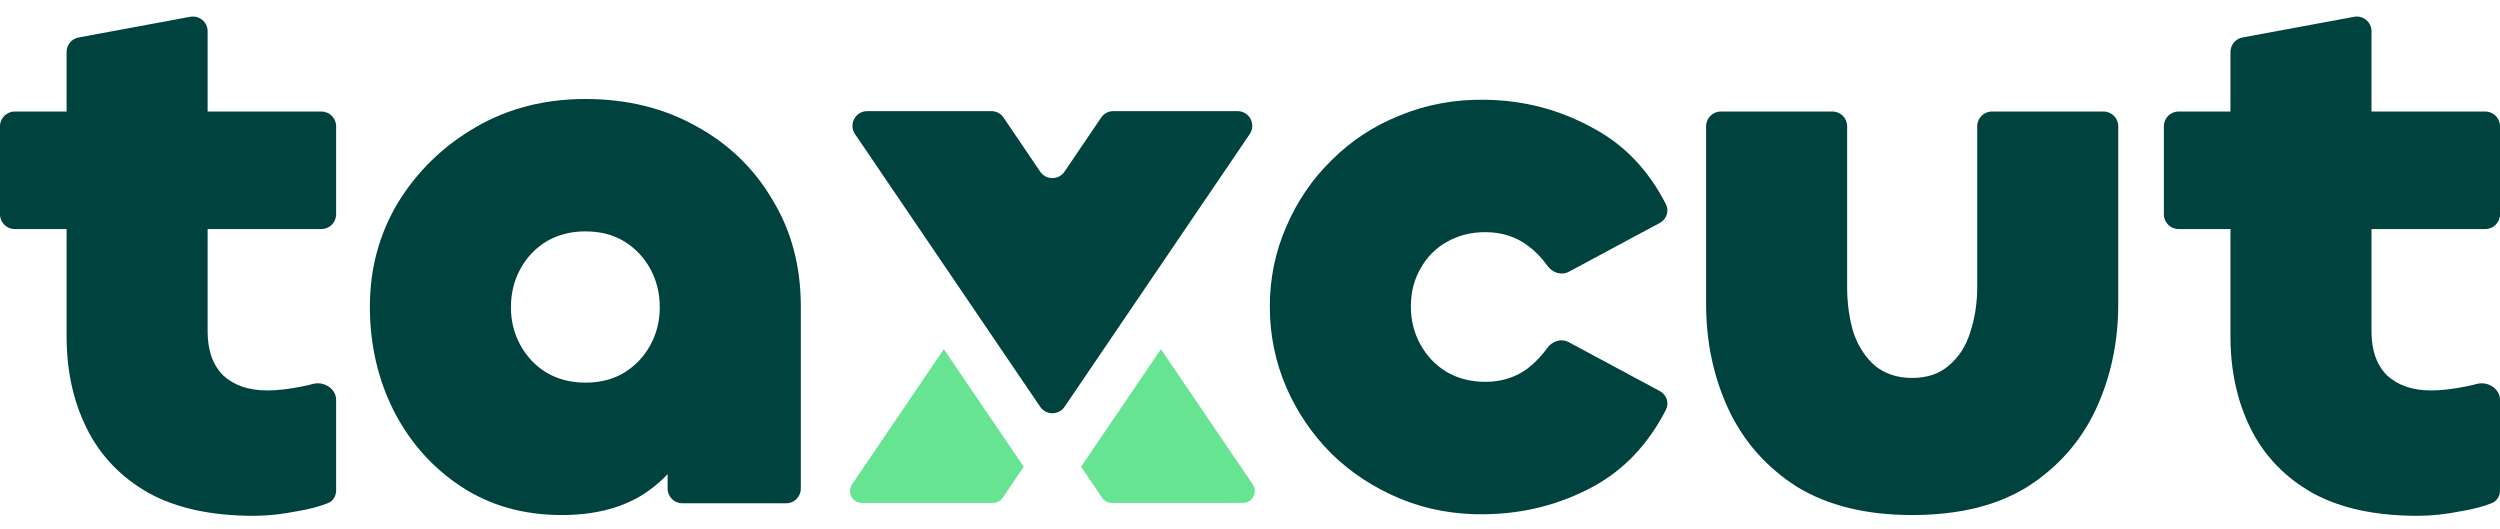
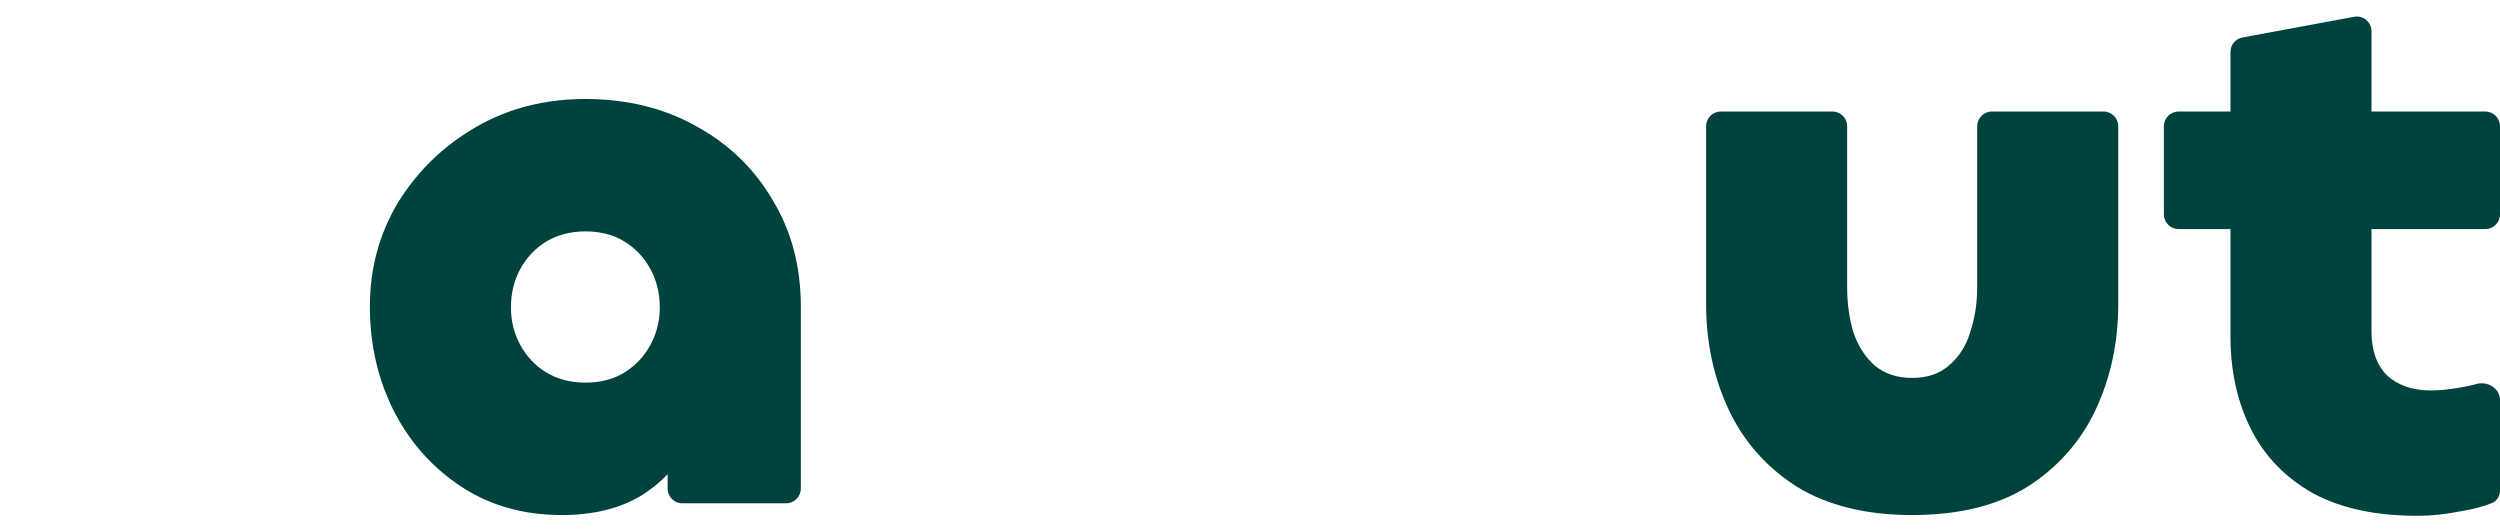
<svg xmlns="http://www.w3.org/2000/svg" fill="none" height="36" viewBox="0 0 170 36" width="170">
-   <path d="m84.154 7.557c.802 0 1.278.898.827 1.562l-12.592 18.544c-.397.584-1.258.584-1.655 0l-12.592-18.544c-.451-.664.025-1.562.827-1.562l8.444-.001c.332-0.0.642.164.828.439l2.492 3.676c.397.585 1.259.585 1.655-0l2.491-3.676c.186-.275.496-.439.828-.439z" fill="#00423d" />
-   <path d="m69.613 31.738-1.427 2.107c-.15.222-.401.354-.669.354l-8.908-.001c-.649 0-1.033-.726-.669-1.262l6.241-9.192z" fill="#67e491" />
-   <path d="m85.185 32.935c.364.537-.02 1.262-.669 1.262l-8.907.001c-.268 0-.519-.133-.67-.354l-1.427-2.106 5.431-7.994z" fill="#67e491" />
  <g fill="#00423d">
    <path d="m164.406 35.076c-2.878 0-5.257-.515-7.14-1.545-1.883-1.066-3.286-2.522-4.209-4.369-.924-1.847-1.385-3.943-1.385-6.287v-19.344c0-.482.344-.896.818-.983l7.59-1.406c.615-.114 1.182.358 1.182.983v20.429c0 1.279.355 2.273 1.066 2.984.746.675 1.74 1.012 2.983 1.012.675 0 1.457-.089 2.345-.266.267-.051.523-.11.767-.177.736-.2 1.577.315 1.577 1.077v6.168c0 .371-.204.718-.548.856-.579.232-1.266.414-2.063.547-1.065.213-2.06.32-2.983.32zm5.594-20.5c0 .552-.448 1-1 1h-20.857c-.552 0-1-.448-1-1v-5.992c0-.552.448-1 1-1h20.857c.552 0 1 .448 1 1z" />
    <path d="m130.027 25.699c1.03 0 1.865-.284 2.505-.853.674-.568 1.154-1.314 1.438-2.238.32-.959.48-1.989.48-3.09v-10.935c0-.552.447-1 1-1h7.59c.552 0 1 .448 1 1v12.107c0 2.593-.515 4.99-1.545 7.193-1.03 2.167-2.575 3.907-4.635 5.221-2.061 1.279-4.671 1.918-7.833 1.918-3.125 0-5.736-.639-7.832-1.918-2.06-1.314-3.605-3.055-4.635-5.221-1.03-2.202-1.545-4.6-1.545-7.193v-12.107c0-.552.447-1 1-1h7.59c.552 0 1 .448 1 1v10.935c0 1.101.142 2.131.426 3.09.32.923.8 1.669 1.439 2.238.675.568 1.527.853 2.557.853z" />
-     <path d="m101 34.97c-2.061.035-3.996-.32-5.808-1.066-1.776-.746-3.321-1.758-4.635-3.037-1.314-1.314-2.344-2.824-3.09-4.529-.746-1.74-1.119-3.57-1.119-5.488s.373-3.73 1.119-5.435c.746-1.74 1.776-3.25 3.09-4.529 1.314-1.314 2.859-2.327 4.635-3.037 1.812-.746 3.747-1.101 5.808-1.066 2.664.036 5.132.693 7.406 1.971 2.066 1.113 3.692 2.823 4.876 5.131.239.465.043 1.027-.417 1.274l-6.187 3.322c-.508.273-1.133.054-1.463-.419-.364-.523-.811-.98-1.338-1.37-.817-.604-1.776-.906-2.877-.906-.995 0-1.883.231-2.664.693-.746.426-1.332 1.03-1.758 1.812-.426.746-.639 1.598-.639 2.558 0 .923.213 1.776.639 2.557.426.781 1.012 1.403 1.758 1.865.781.462 1.669.693 2.664.693 1.101 0 2.06-.302 2.877-.906.526-.412.971-.875 1.335-1.39.329-.466.949-.676 1.451-.406l6.202 3.329c.46.247.656.809.417 1.274-1.184 2.312-2.81 4.04-4.876 5.184-2.274 1.243-4.742 1.883-7.406 1.918z" />
    <path d="m38.206 35.023c-2.593 0-4.866-.639-6.82-1.918-1.954-1.279-3.481-2.984-4.582-5.115-1.101-2.167-1.652-4.547-1.652-7.139 0-2.593.639-4.955 1.918-7.086 1.314-2.131 3.072-3.836 5.275-5.115 2.202-1.279 4.689-1.918 7.459-1.918 2.842 0 5.364.622 7.566 1.865 2.202 1.208 3.925 2.877 5.168 5.008 1.279 2.096 1.918 4.511 1.918 7.246v12.373c0 .552-.448 1-1 1h-7.058c-.552 0-1-.448-1-1v-7.324c0-.552.448-1 1-1h.664c.552 0 1.004.449.965.999-.112 1.553-.491 2.96-1.137 4.222-.781 1.527-1.9 2.735-3.357 3.623-1.456.853-3.232 1.279-5.328 1.279zm1.598-9.004c1.03 0 1.918-.231 2.664-.693.746-.462 1.332-1.083 1.758-1.865.426-.781.639-1.634.639-2.558 0-.959-.213-1.829-.639-2.611-.426-.781-1.012-1.403-1.758-1.865-.746-.462-1.634-.693-2.664-.693-.995 0-1.883.231-2.664.693-.746.462-1.332 1.083-1.758 1.865-.426.781-.639 1.652-.639 2.611 0 .924.213 1.776.639 2.558.426.781 1.012 1.403 1.758 1.865.781.462 1.669.693 2.664.693z" />
-     <path d="m17.263 35.076c-2.877 0-5.257-.515-7.14-1.545-1.883-1.066-3.286-2.522-4.209-4.369-.924-1.847-1.385-3.943-1.385-6.287v-19.344c0-.482.344-.896.818-.983l7.59-1.406c.615-.114 1.182.358 1.182.983v20.429c0 1.279.355 2.273 1.066 2.984.746.675 1.74 1.012 2.984 1.012.675 0 1.456-.089 2.344-.266.268-.051.523-.11.767-.177.736-.2 1.577.315 1.577 1.077v6.168c0 .371-.204.718-.548.856-.578.232-1.266.414-2.062.547-1.066.213-2.06.32-2.984.32zm5.594-20.5c0 .552-.448 1-1 1h-20.857c-.552 0-1-.448-1-1v-5.992c0-.552.448-1 1-1h20.857c.552 0 1 .448 1 1z" />
  </g>
</svg>